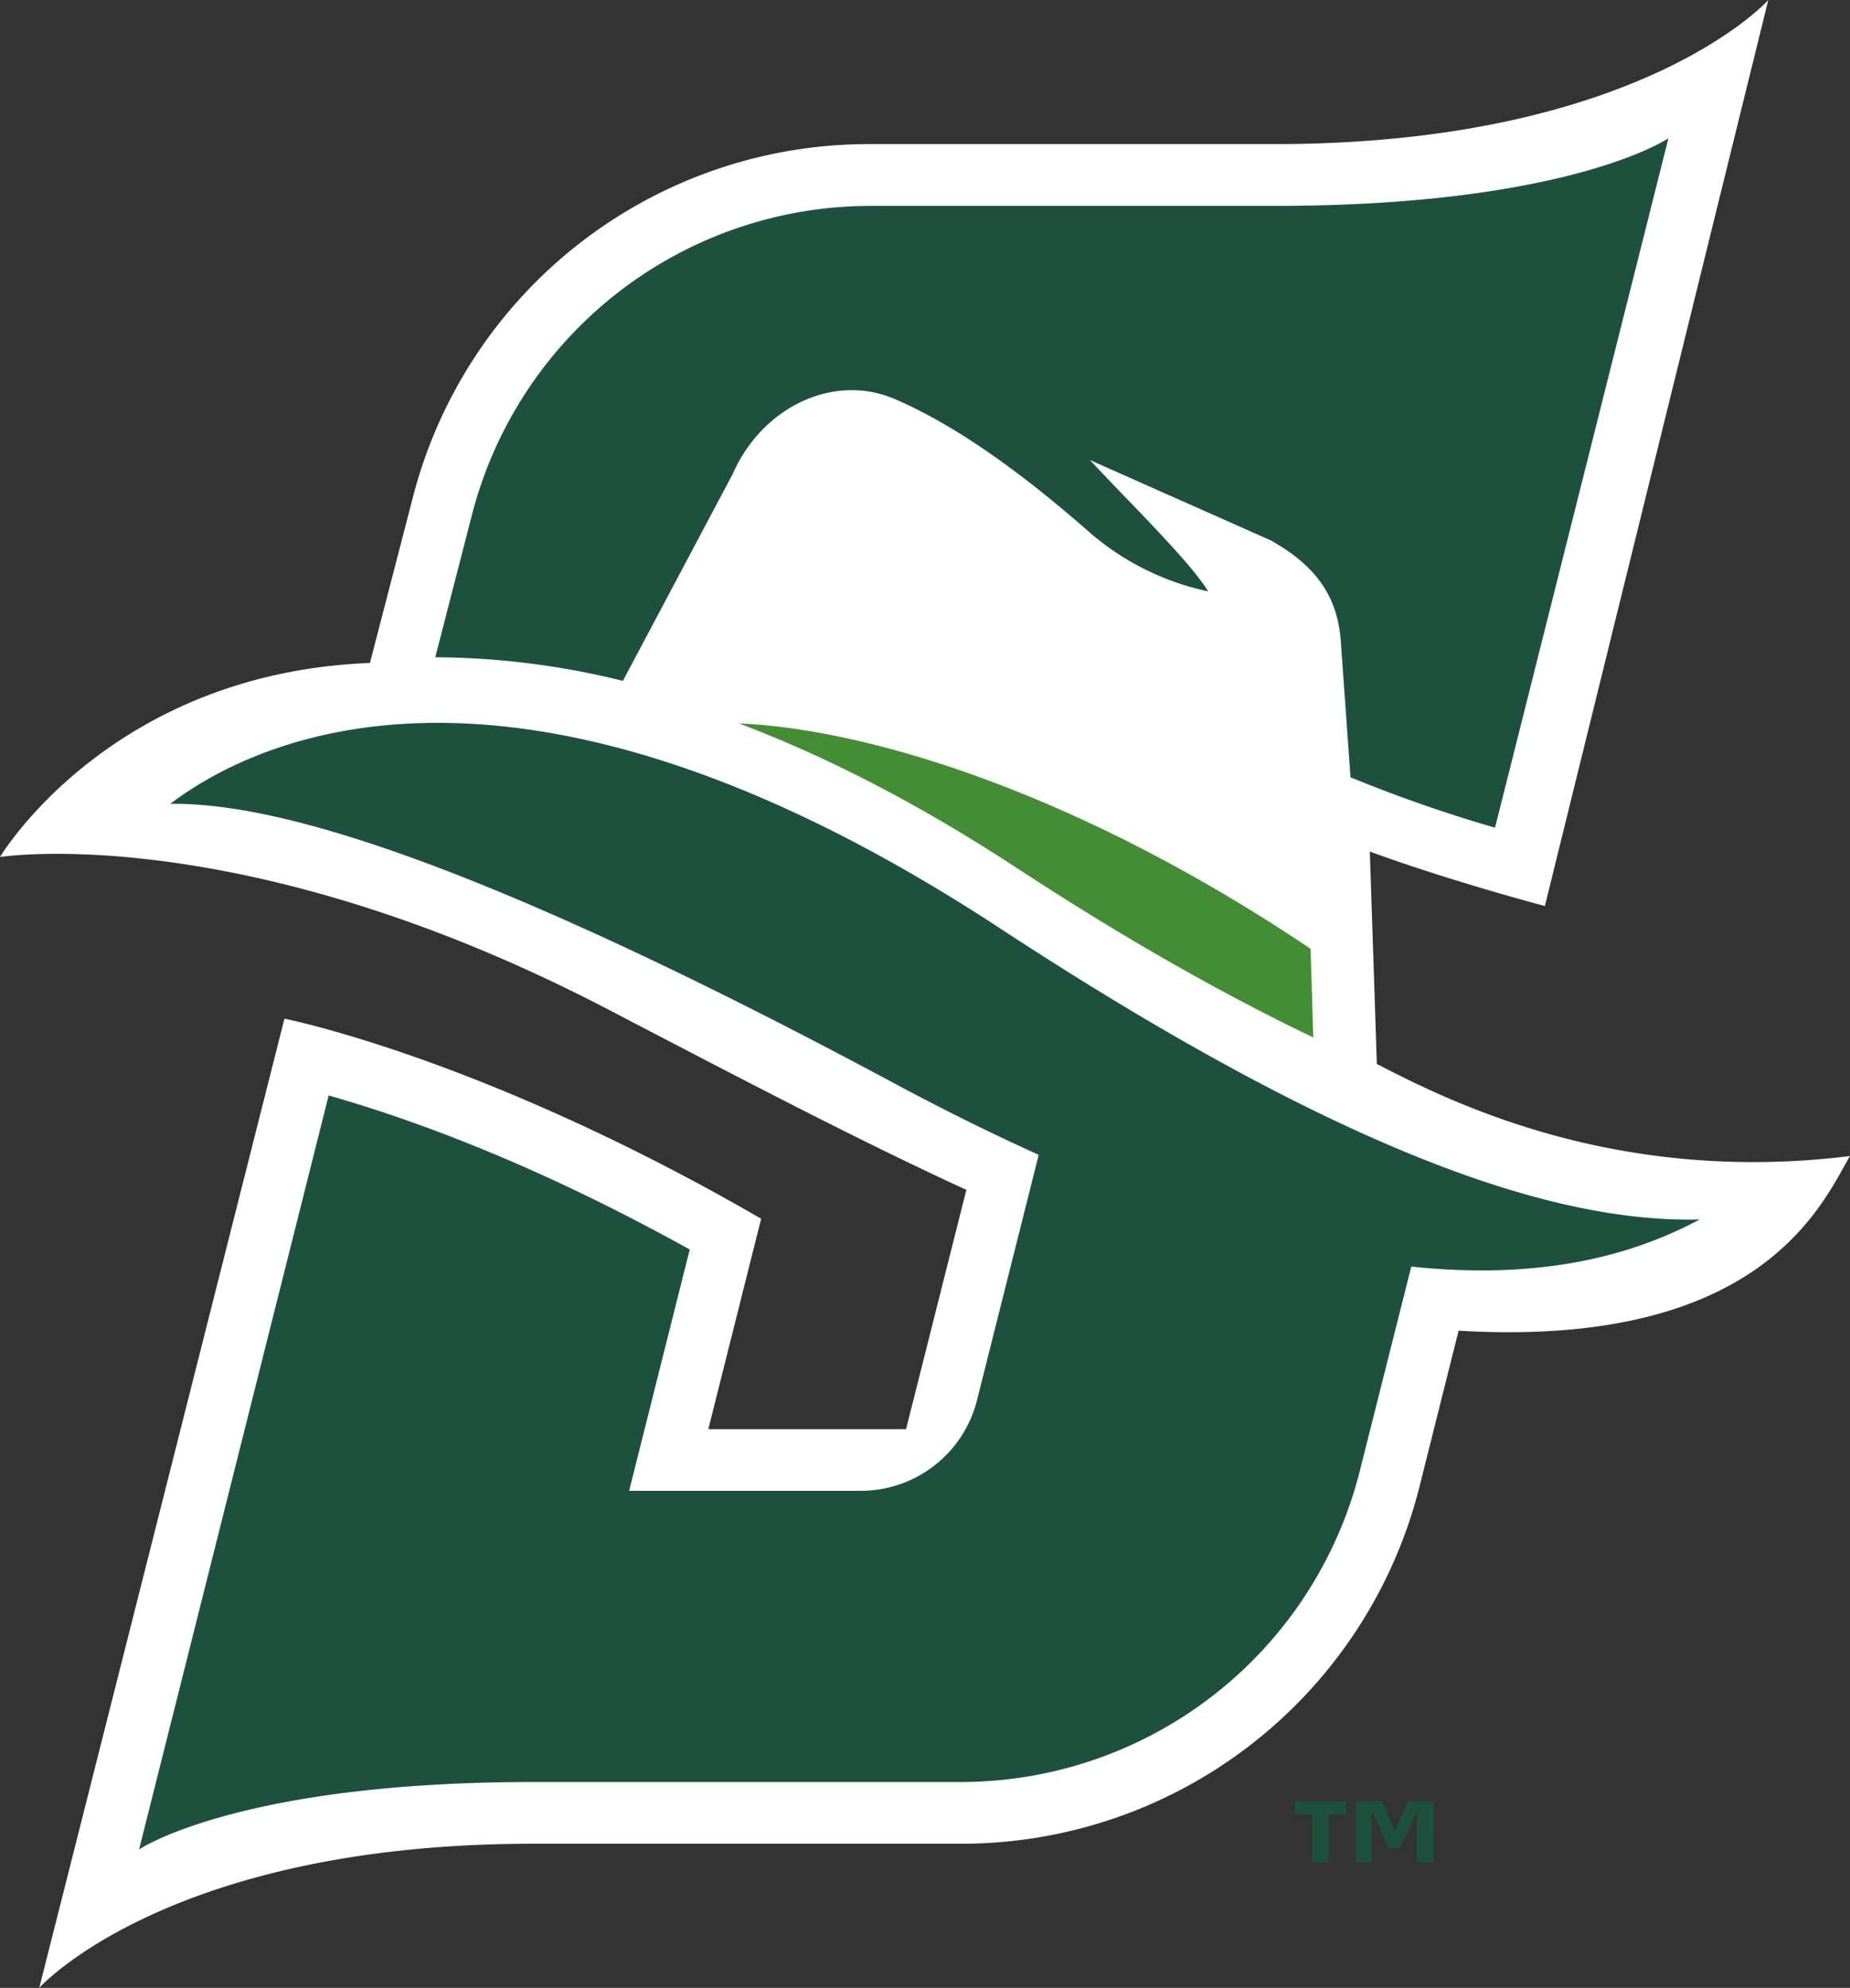
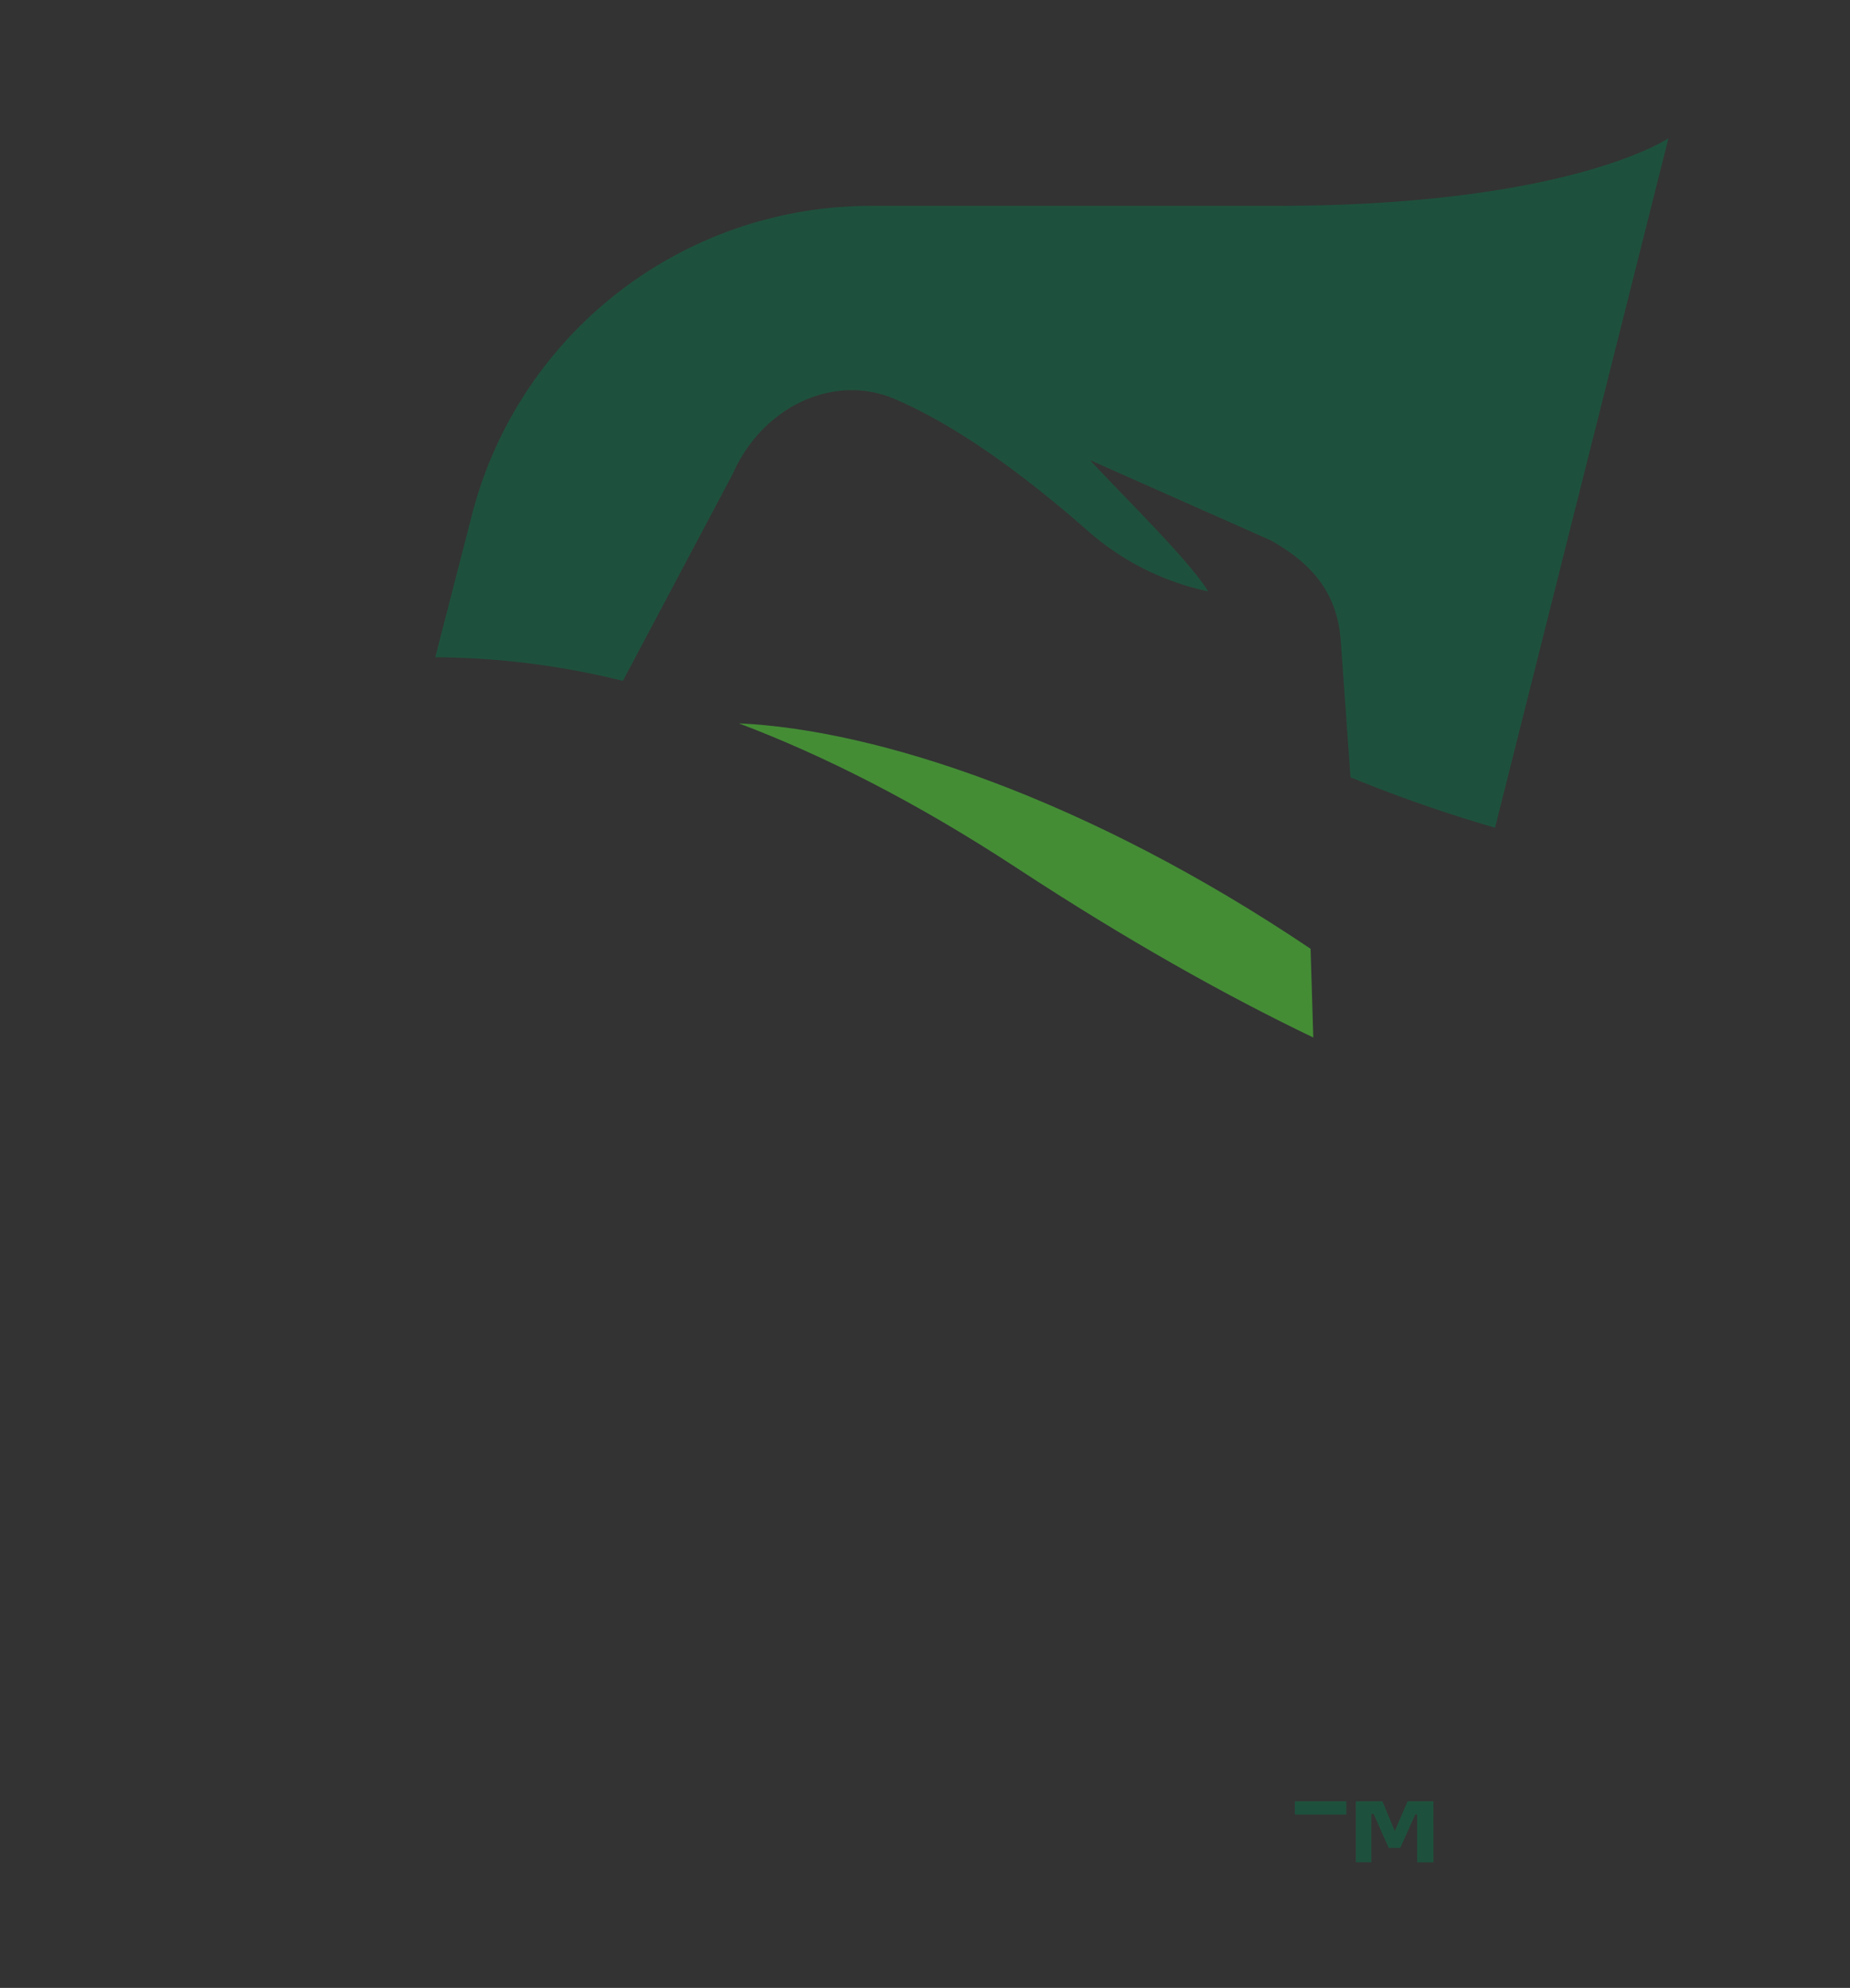
<svg xmlns="http://www.w3.org/2000/svg" id="Layer_1" data-name="Layer 1" viewBox="0 0 683 734.06">
  <rect x="0" y="0" width="683" height="734.06" fill="#333333" stroke="none" />
  <defs>
    <style>.cls-1{fill:#1e513d;}.cls-2{fill:#fff;}.cls-3{fill:#448d35;}</style>
  </defs>
  <title>stetson-hatters-logo</title>
  <g id="stetson">
    <g id="stetson_BGD" data-name="stetson BGD">
      <g id="stetson-2" data-name="stetson">
        <g id="g10">
          <g id="g12">
-             <path id="path14" class="cls-1" d="M562.73,695.66h-6.05V678H556l-5.55,12.35h-4.24l-5.6-12.56h-.81v17.85h-5.74V673.1h9.82l4.55,11,4.74-11h9.53ZM530.51,678h-6.46v17.66H518V678h-6.45v-4.9h19V678Z" transform="translate(-33.5 -7.97)" />
-             <path id="path16" class="cls-2" d="M716.5,434.85c-86.41,10.74-147.57-20-174.68-34l-2.59-78.44c29.93,11,64.62,20.11,64.62,20.11L686.33,8S638.69,61.18,504,61.18H354.21A173.74,173.74,0,0,0,186,191.34l-15.92,61.44C73.85,256.49,33.5,324.43,33.5,324.43s89.36-14.2,224.77,56.42c48.77,25.43,92.75,48.5,132,66.48L368,535.71H295L314.51,458c-102.75-59.53-176-73.87-176-73.87L48,742s47.65-53.21,182.29-53.21H388.42A174.41,174.41,0,0,0,557.56,556.94L572,499.34c111.45,6.6,134-46.31,144.47-64.49" transform="translate(-33.5 -7.97)" />
+             <path id="path14" class="cls-1" d="M562.73,695.66h-6.05V678H556l-5.55,12.35h-4.24l-5.6-12.56h-.81v17.85h-5.74V673.1h9.82l4.55,11,4.74-11h9.53ZM530.51,678h-6.46H518V678h-6.45v-4.9h19V678Z" transform="translate(-33.5 -7.97)" />
            <path id="path18" class="cls-1" d="M649.42,59.05S612.89,84,504,84H354.92A152,152,0,0,0,207.53,198.9l-13.34,51.77a292.94,292.94,0,0,1,69.27,8.72L304,183c10.95-24.88,37.41-37.4,60-27.62,18.21,7.89,41,22.24,70.81,48.34a97.65,97.65,0,0,0,44.74,22.62c-7.17-11.62-30.39-34.13-43.63-48.48l66.77,29.67c16.79,9.48,24.92,20.81,25.9,38.37L532.09,295a529.66,529.66,0,0,0,53.36,18.61l64-254.53" transform="translate(-33.5 -7.97)" />
            <path id="path20" class="cls-3" d="M518.35,391.08l-1-32.76c-82.4-55.48-160.14-80.94-211.06-83.24,31.13,11.77,65.41,29,102.82,53.55,40.31,26.42,76.65,46.83,109.25,62.45" transform="translate(-33.5 -7.97)" />
-             <path id="path22" class="cls-1" d="M661,458.28c-50.37,1.23-126.37-21-258.71-107.78C217.49,229.39,122,285.41,96.36,304.79c33.8-.4,101.92,14.47,267.44,103.29,18.8,10.09,36.46,18.76,53.18,26.32L394.2,525a44.25,44.25,0,0,1-42.92,33.47H265.77l22.37-89.11c-52.24-29-97-46.5-133.3-56.89l-70,278.44S121.41,666,230.26,666H388.14A152,152,0,0,0,535.53,551.1l19-75.43C605.91,481.09,639,470,661,458.28" transform="translate(-33.5 -7.97)" />
          </g>
        </g>
      </g>
    </g>
  </g>
</svg>